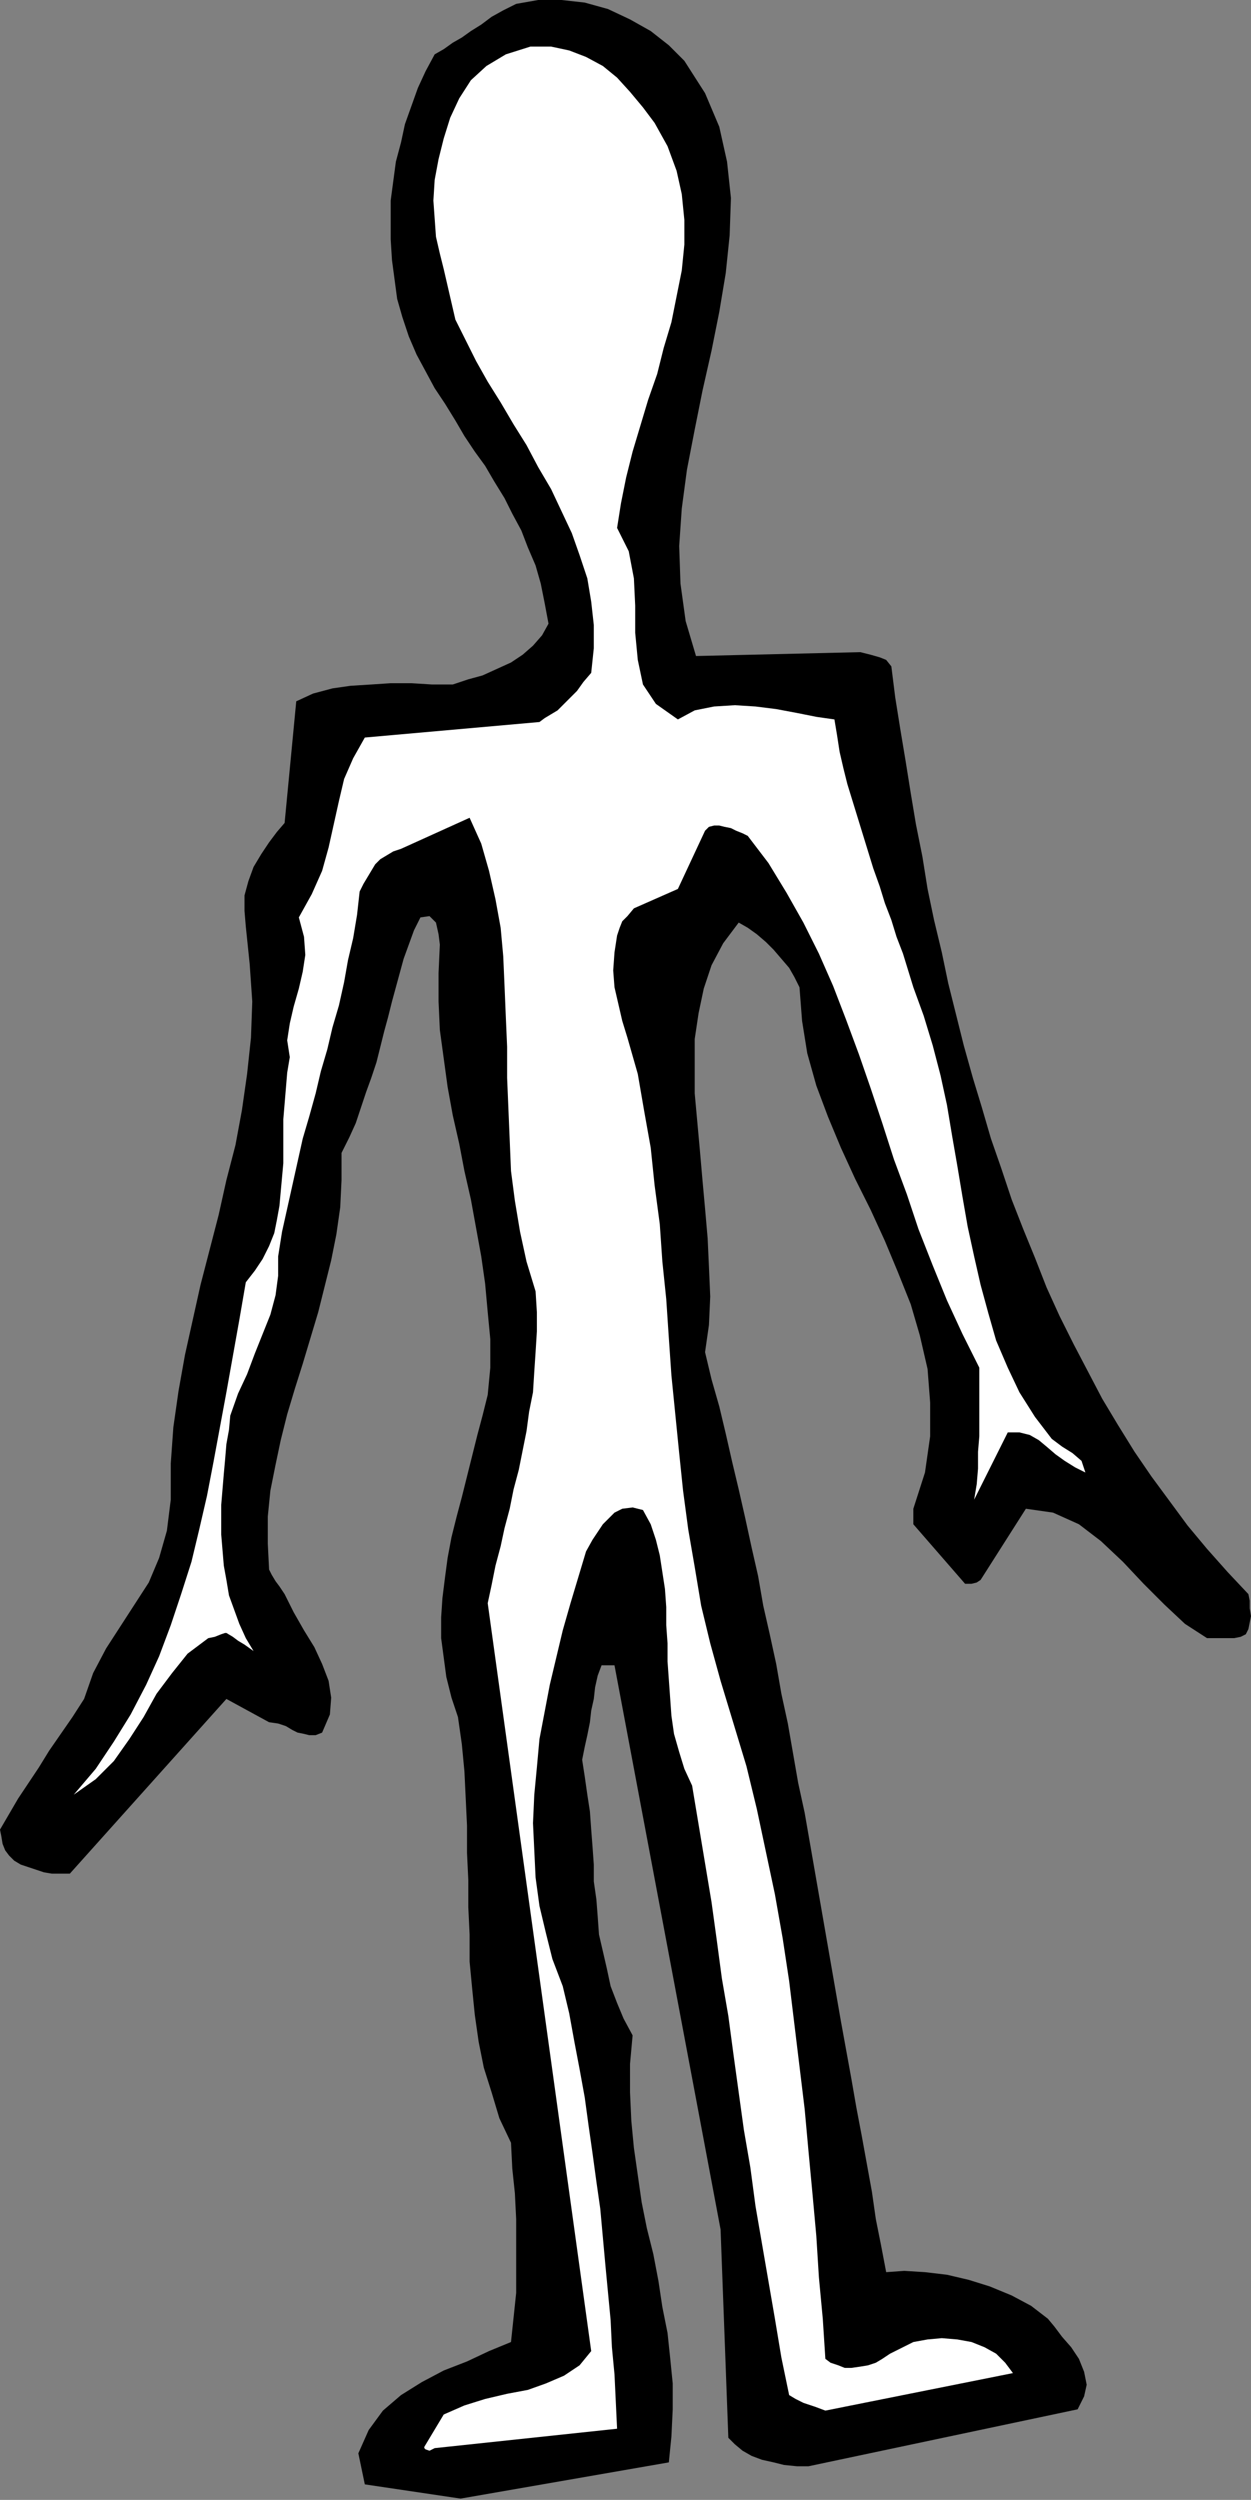
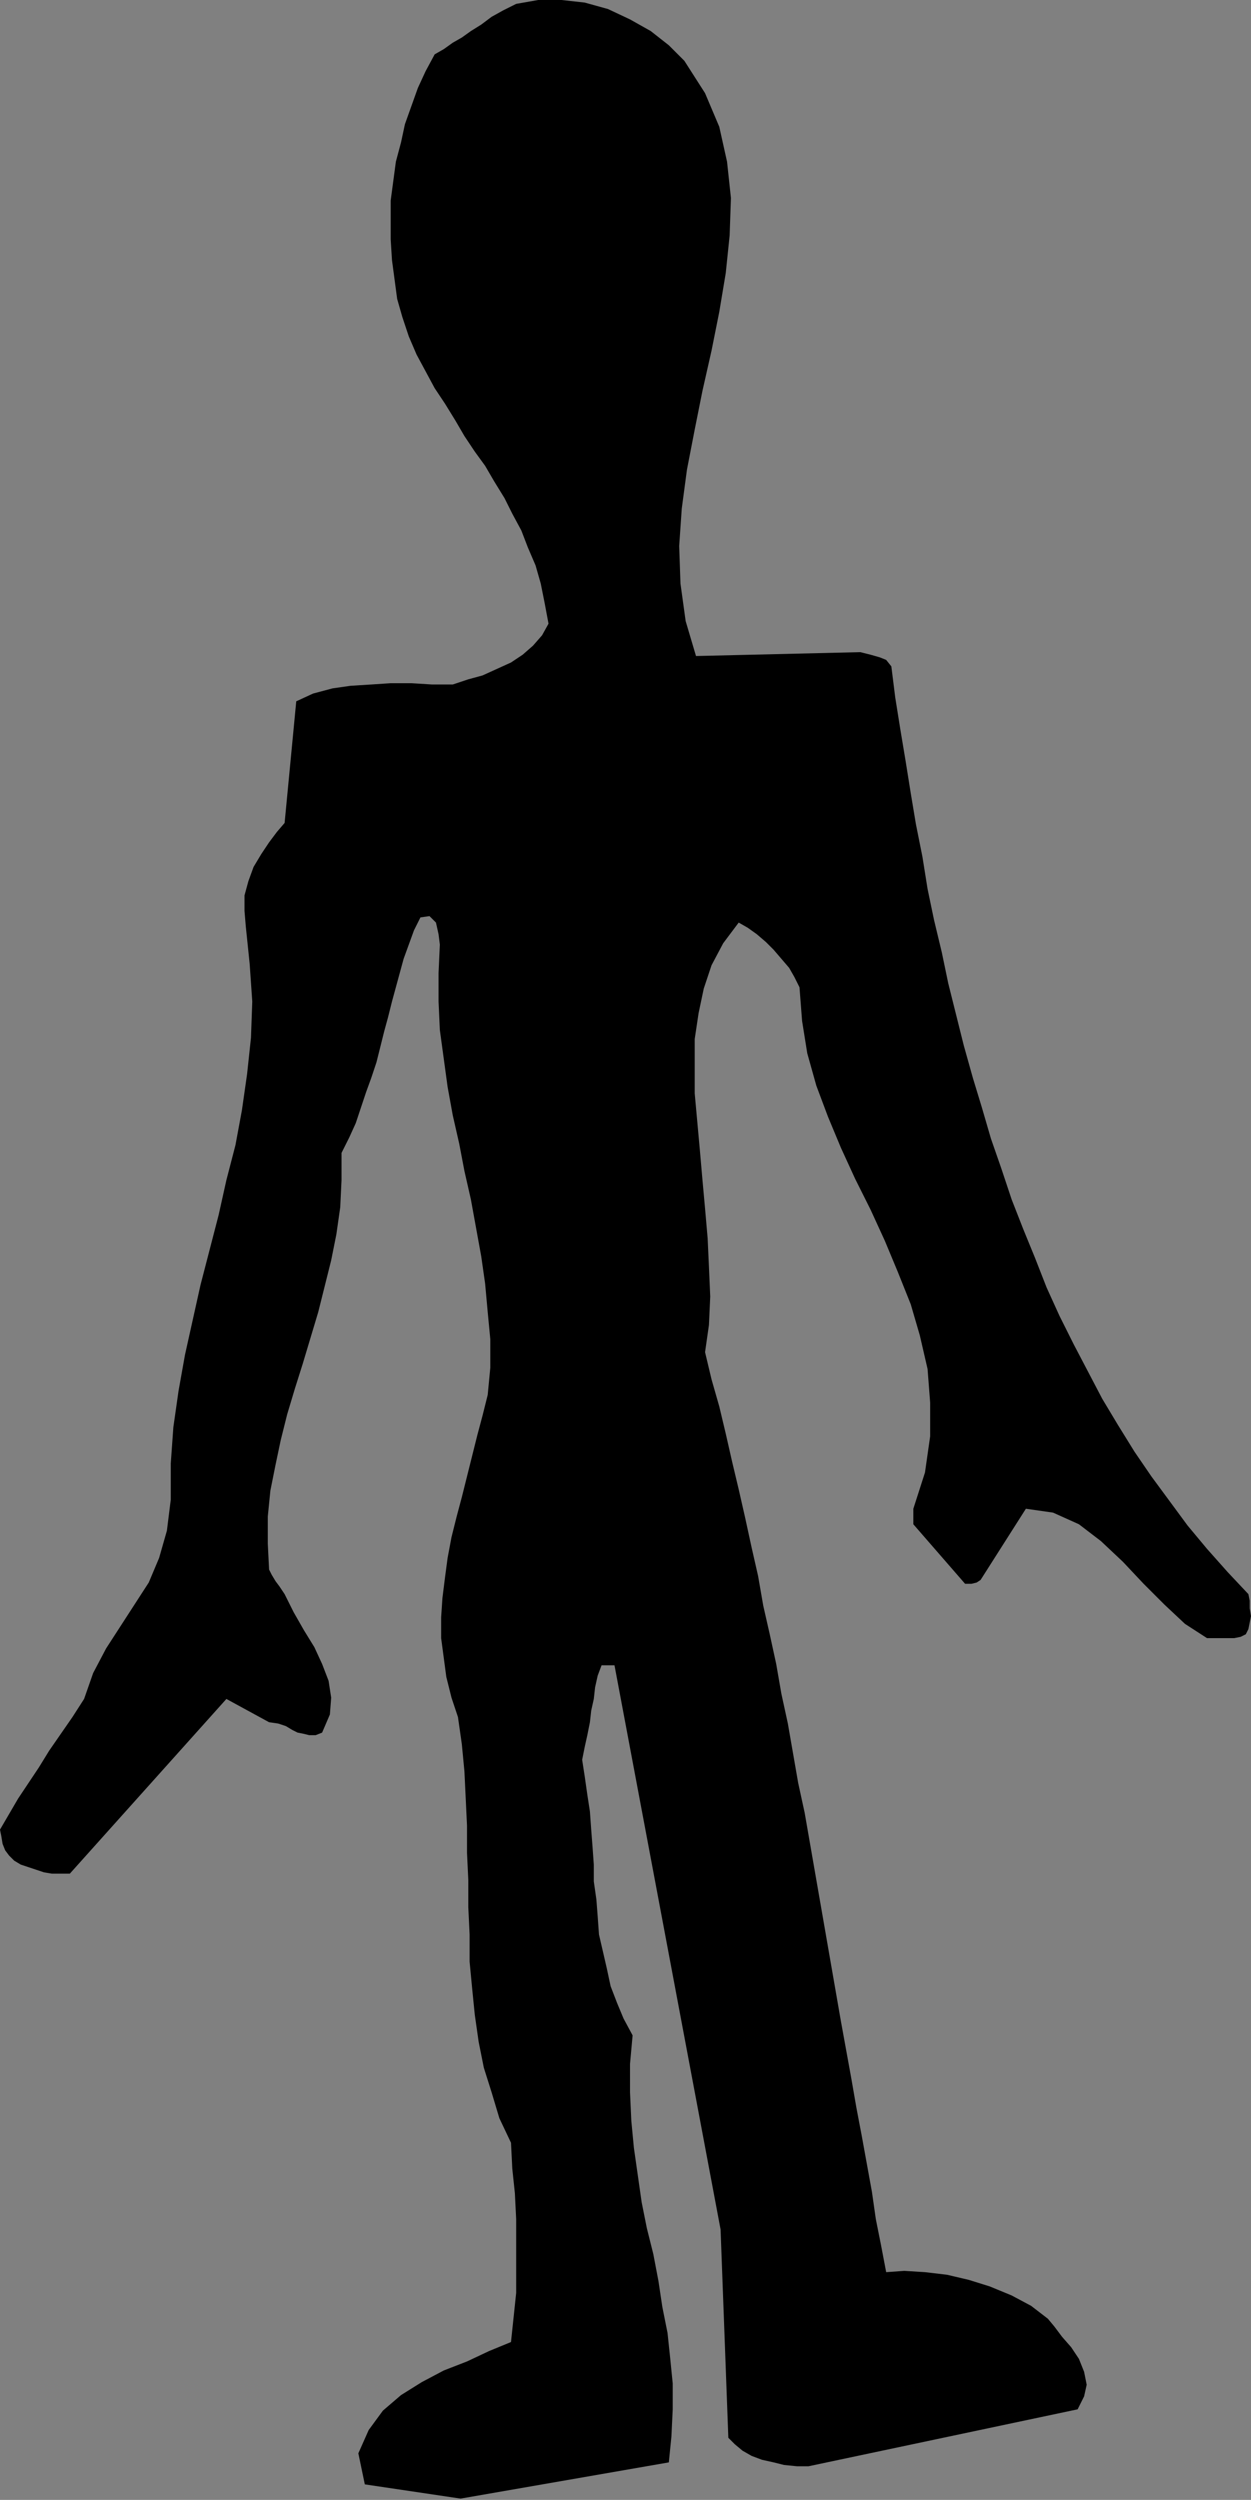
<svg xmlns="http://www.w3.org/2000/svg" xmlns:ns1="http://sodipodi.sourceforge.net/DTD/sodipodi-0.dtd" xmlns:ns2="http://www.inkscape.org/namespaces/inkscape" version="1.0" width="24.562mm" height="49.073mm" id="svg9" ns1:docname="AD001704.WMF">
  <rect width="100%" height="100%" fill="#808080" stroke="none" />
  <ns1:namedview pagecolor="#ffffff" bordercolor="#666666" borderopacity="1" objecttolerance="10" gridtolerance="10" guidetolerance="10" ns2:pageopacity="0" ns2:pageshadow="2" ns2:window-width="640" ns2:window-height="480" id="namedview11" />
  <defs id="defs3">
    <pattern id="WMFhbasepattern" patternUnits="userSpaceOnUse" width="6" height="6" x="0" y="0" />
  </defs>
  <path style="fill:#000000;fill-rule:evenodd;fill-opacity:1;stroke:none;" d="  M 34.176,185.376   L 49.632,182.688   L 49.824,180.768   L 49.92,178.752   L 49.92,176.832   L 49.728,174.912   L 49.536,173.088   L 49.152,171.168   L 48.864,169.248   L 48.48,167.232   L 48,165.312   L 47.616,163.392   L 47.328,161.376   L 47.04,159.36   L 46.848,157.344   L 46.752,155.232   L 46.752,153.12   L 46.944,151.008   L 46.272,149.76   L 45.792,148.608   L 45.312,147.36   L 45.024,146.016   L 44.736,144.768   L 44.448,143.52   L 44.352,142.176   L 44.256,140.928   L 44.064,139.584   L 44.064,138.336   L 43.968,136.992   L 43.872,135.744   L 43.776,134.4   L 43.584,133.152   L 43.392,131.808   L 43.2,130.56   L 43.392,129.6   L 43.584,128.736   L 43.776,127.776   L 43.872,126.912   L 44.064,126.048   L 44.16,125.184   L 44.352,124.32   L 44.64,123.552   L 44.832,123.552   L 45.12,123.552   L 45.312,123.552   L 45.6,123.552   L 53.472,165.408   L 54.048,180.864   L 54.528,181.344   L 55.104,181.824   L 55.776,182.208   L 56.544,182.496   L 57.408,182.688   L 58.176,182.88   L 59.136,182.976   L 60,182.976   L 79.968,178.752   L 80.448,177.792   L 80.64,176.928   L 80.448,175.968   L 80.064,175.008   L 79.488,174.144   L 78.816,173.376   L 78.24,172.608   L 77.76,172.032   L 76.512,171.072   L 75.072,170.304   L 73.44,169.632   L 71.904,169.152   L 70.272,168.768   L 68.64,168.576   L 67.104,168.48   L 65.76,168.576   L 65.376,166.56   L 64.992,164.64   L 64.704,162.624   L 64.32,160.512   L 63.936,158.4   L 63.552,156.384   L 63.168,154.176   L 62.784,152.064   L 62.4,149.952   L 62.016,147.744   L 61.632,145.536   L 61.248,143.328   L 60.864,141.12   L 60.48,138.912   L 60.096,136.704   L 59.712,134.496   L 59.232,132.288   L 58.848,130.08   L 58.464,127.872   L 57.984,125.664   L 57.6,123.456   L 57.12,121.248   L 56.64,119.136   L 56.256,116.928   L 55.776,114.816   L 55.296,112.608   L 54.816,110.496   L 54.336,108.48   L 53.856,106.368   L 53.376,104.352   L 52.8,102.336   L 52.32,100.32   L 52.608,98.304   L 52.704,96.192   L 52.608,93.984   L 52.512,91.872   L 52.32,89.664   L 52.128,87.552   L 51.936,85.344   L 51.744,83.232   L 51.552,81.12   L 51.552,79.104   L 51.552,77.088   L 51.84,75.168   L 52.224,73.344   L 52.8,71.616   L 53.664,69.984   L 54.816,68.448   L 55.488,68.832   L 56.16,69.312   L 56.832,69.888   L 57.408,70.464   L 57.984,71.136   L 58.56,71.808   L 58.944,72.48   L 59.328,73.248   L 59.52,75.744   L 59.904,78.144   L 60.576,80.544   L 61.44,82.848   L 62.4,85.152   L 63.456,87.456   L 64.608,89.76   L 65.664,92.064   L 66.624,94.368   L 67.584,96.768   L 68.256,99.072   L 68.832,101.568   L 69.024,104.064   L 69.024,106.56   L 68.64,109.248   L 67.776,111.936   L 67.776,112.416   L 67.776,112.8   L 67.776,112.992   L 67.776,113.088   L 71.616,117.504   L 71.808,117.504   L 72.096,117.504   L 72.48,117.408   L 72.768,117.216   L 76.128,111.936   L 78.144,112.224   L 80.064,113.088   L 81.696,114.336   L 83.328,115.872   L 84.864,117.504   L 86.4,119.04   L 87.936,120.48   L 89.568,121.536   L 90.048,121.536   L 90.528,121.536   L 91.008,121.536   L 91.584,121.536   L 92.064,121.44   L 92.448,121.248   L 92.64,120.864   L 92.736,120.384   L 92.832,119.904   L 92.736,119.328   L 92.736,118.752   L 92.64,118.272   L 91.104,116.64   L 89.568,114.912   L 88.128,113.184   L 86.784,111.36   L 85.44,109.536   L 84.192,107.712   L 82.944,105.696   L 81.792,103.776   L 80.736,101.76   L 79.68,99.744   L 78.624,97.632   L 77.664,95.52   L 76.8,93.312   L 75.936,91.2   L 75.072,88.992   L 74.304,86.688   L 73.536,84.48   L 72.864,82.176   L 72.192,79.968   L 71.52,77.568   L 70.944,75.264   L 70.368,72.96   L 69.888,70.656   L 69.312,68.256   L 68.832,65.952   L 68.448,63.552   L 67.968,61.152   L 67.584,58.848   L 67.2,56.448   L 66.816,54.144   L 66.432,51.744   L 66.144,49.44   L 65.76,48.96   L 65.28,48.768   L 64.608,48.576   L 63.84,48.384   L 51.648,48.672   L 50.88,46.08   L 50.496,43.296   L 50.4,40.512   L 50.592,37.728   L 50.976,34.848   L 51.552,31.872   L 52.128,28.992   L 52.8,26.016   L 53.376,23.136   L 53.856,20.256   L 54.144,17.472   L 54.24,14.688   L 53.952,12   L 53.376,9.408   L 52.32,6.912   L 50.784,4.512   L 49.632,3.36   L 48.288,2.304   L 46.752,1.44   L 45.12,0.672   L 43.392,0.192   L 41.664,0   L 39.936,0   L 38.304,0.288   L 37.344,0.768   L 36.48,1.248   L 35.712,1.824   L 34.944,2.304   L 34.272,2.784   L 33.6,3.168   L 32.928,3.648   L 32.256,4.032   L 31.584,5.28   L 31.008,6.528   L 30.528,7.872   L 30.048,9.216   L 29.76,10.56   L 29.376,12   L 29.184,13.44   L 28.992,14.88   L 28.992,16.32   L 28.992,17.76   L 29.088,19.296   L 29.28,20.736   L 29.472,22.176   L 29.856,23.52   L 30.336,24.96   L 30.912,26.304   L 31.584,27.552   L 32.256,28.8   L 33.024,29.952   L 33.792,31.2   L 34.464,32.352   L 35.232,33.504   L 36,34.56   L 36.672,35.712   L 37.44,36.96   L 38.016,38.112   L 38.688,39.36   L 39.168,40.608   L 39.744,41.952   L 40.128,43.296   L 40.416,44.736   L 40.704,46.272   L 40.224,47.136   L 39.552,47.904   L 38.784,48.576   L 37.92,49.152   L 36.864,49.632   L 35.808,50.112   L 34.752,50.4   L 33.6,50.784   L 32.064,50.784   L 30.528,50.688   L 28.992,50.688   L 27.552,50.784   L 26.016,50.88   L 24.672,51.072   L 23.232,51.456   L 21.984,52.032   L 21.12,61.056   L 20.544,61.728   L 19.968,62.496   L 19.392,63.36   L 18.816,64.32   L 18.432,65.376   L 18.144,66.432   L 18.144,67.584   L 18.24,68.736   L 18.528,71.52   L 18.72,74.304   L 18.624,76.992   L 18.336,79.68   L 17.952,82.368   L 17.472,84.96   L 16.8,87.552   L 16.224,90.144   L 15.552,92.736   L 14.88,95.328   L 14.304,97.92   L 13.728,100.512   L 13.248,103.2   L 12.864,105.888   L 12.672,108.576   L 12.672,111.264   L 12.384,113.568   L 11.808,115.584   L 11.04,117.408   L 9.984,119.04   L 8.928,120.672   L 7.872,122.304   L 6.912,124.128   L 6.24,126.048   L 5.376,127.392   L 4.512,128.64   L 3.648,129.888   L 2.88,131.136   L 2.112,132.288   L 1.344,133.44   L 0.672,134.592   L 0,135.744   L 0.096,136.224   L 0.192,136.8   L 0.384,137.28   L 0.672,137.664   L 1.056,138.048   L 1.536,138.336   L 2.112,138.528   L 2.688,138.72   L 3.264,138.912   L 3.84,139.008   L 4.512,139.008   L 5.184,139.008   L 16.8,126.048   L 19.968,127.776   L 20.64,127.872   L 21.216,128.064   L 21.696,128.352   L 22.08,128.544   L 22.56,128.64   L 22.944,128.736   L 23.424,128.736   L 23.904,128.544   L 24.48,127.2   L 24.576,125.952   L 24.384,124.704   L 23.904,123.456   L 23.328,122.208   L 22.56,120.96   L 21.792,119.616   L 21.12,118.272   L 20.736,117.696   L 20.448,117.312   L 20.16,116.832   L 19.968,116.448   L 19.872,114.528   L 19.872,112.512   L 20.064,110.592   L 20.448,108.672   L 20.832,106.848   L 21.312,104.928   L 21.888,103.008   L 22.464,101.184   L 23.04,99.264   L 23.616,97.344   L 24.096,95.424   L 24.576,93.504   L 24.96,91.584   L 25.248,89.568   L 25.344,87.552   L 25.344,85.536   L 25.92,84.384   L 26.4,83.328   L 26.784,82.176   L 27.168,81.024   L 27.552,79.968   L 27.936,78.816   L 28.224,77.664   L 28.512,76.512   L 28.8,75.456   L 29.088,74.304   L 29.376,73.248   L 29.664,72.192   L 29.952,71.136   L 30.336,70.08   L 30.72,69.024   L 31.2,68.064   L 31.872,67.968   L 32.352,68.448   L 32.544,69.312   L 32.64,70.08   L 32.544,72.192   L 32.544,74.304   L 32.64,76.416   L 32.928,78.528   L 33.216,80.64   L 33.6,82.752   L 34.08,84.864   L 34.464,86.88   L 34.944,88.992   L 35.328,91.104   L 35.712,93.216   L 36,95.232   L 36.192,97.344   L 36.384,99.36   L 36.384,101.472   L 36.192,103.488   L 35.808,105.024   L 35.424,106.464   L 35.04,108   L 34.656,109.536   L 34.272,111.072   L 33.888,112.512   L 33.504,114.048   L 33.216,115.584   L 33.024,117.024   L 32.832,118.56   L 32.736,120   L 32.736,121.536   L 32.928,122.976   L 33.12,124.416   L 33.504,125.952   L 33.984,127.392   L 34.272,129.408   L 34.464,131.424   L 34.56,133.44   L 34.656,135.456   L 34.656,137.472   L 34.752,139.488   L 34.752,141.504   L 34.848,143.52   L 34.848,145.536   L 35.04,147.552   L 35.232,149.472   L 35.52,151.488   L 35.904,153.408   L 36.48,155.232   L 37.056,157.152   L 37.92,158.976   L 38.016,160.896   L 38.208,162.72   L 38.304,164.64   L 38.304,166.464   L 38.304,168.288   L 38.304,170.112   L 38.112,171.936   L 37.92,173.76   L 36.288,174.432   L 34.656,175.2   L 32.928,175.872   L 31.296,176.736   L 29.76,177.696   L 28.416,178.848   L 27.36,180.288   L 26.592,182.016   L 27.072,184.32   L 34.176,185.376  z " id="path5" />
-   <path style="fill:#ffffff;fill-rule:evenodd;fill-opacity:1;stroke:none;" d="  M 32.256,181.632   L 45.792,180.192   L 45.696,178.176   L 45.6,176.16   L 45.408,174.144   L 45.312,172.128   L 45.12,170.112   L 44.928,168.096   L 44.736,165.984   L 44.544,163.872   L 44.256,161.856   L 43.968,159.744   L 43.68,157.728   L 43.392,155.616   L 43.008,153.504   L 42.624,151.488   L 42.24,149.376   L 41.76,147.36   L 40.992,145.344   L 40.512,143.424   L 40.032,141.408   L 39.744,139.296   L 39.648,137.28   L 39.552,135.264   L 39.648,133.152   L 39.84,131.136   L 40.032,129.024   L 40.416,127.008   L 40.8,124.992   L 41.28,122.976   L 41.76,120.96   L 42.336,118.944   L 42.912,117.024   L 43.488,115.104   L 43.968,114.24   L 44.352,113.664   L 44.736,113.088   L 45.216,112.608   L 45.6,112.224   L 46.176,111.936   L 46.944,111.84   L 47.712,112.032   L 48.288,113.088   L 48.672,114.24   L 48.96,115.392   L 49.152,116.64   L 49.344,117.888   L 49.44,119.232   L 49.44,120.576   L 49.536,121.92   L 49.536,123.264   L 49.632,124.608   L 49.728,125.952   L 49.824,127.296   L 50.016,128.64   L 50.4,129.984   L 50.784,131.232   L 51.36,132.48   L 51.84,135.36   L 52.32,138.24   L 52.8,141.12   L 53.184,143.904   L 53.568,146.784   L 54.048,149.568   L 54.432,152.448   L 54.816,155.232   L 55.2,158.016   L 55.68,160.8   L 56.064,163.68   L 56.544,166.464   L 57.024,169.248   L 57.504,172.032   L 57.984,174.912   L 58.56,177.696   L 59.04,177.984   L 59.616,178.272   L 60.48,178.56   L 61.248,178.848   L 75.168,176.064   L 74.592,175.296   L 73.92,174.624   L 73.056,174.144   L 72.096,173.76   L 71.04,173.568   L 69.888,173.472   L 68.832,173.568   L 67.776,173.76   L 67.2,174.048   L 66.624,174.336   L 66.048,174.624   L 65.472,175.008   L 64.992,175.296   L 64.416,175.488   L 63.84,175.584   L 63.168,175.68   L 62.688,175.68   L 62.208,175.488   L 61.632,175.296   L 61.248,175.008   L 61.056,172.032   L 60.768,168.96   L 60.576,165.888   L 60.288,162.72   L 60,159.648   L 59.712,156.48   L 59.328,153.312   L 58.944,150.144   L 58.56,146.976   L 58.08,143.808   L 57.504,140.544   L 56.832,137.376   L 56.16,134.208   L 55.392,131.04   L 54.432,127.872   L 53.472,124.704   L 52.704,121.92   L 52.032,119.136   L 51.552,116.256   L 51.072,113.472   L 50.688,110.592   L 50.4,107.808   L 50.112,104.928   L 49.824,102.048   L 49.632,99.264   L 49.44,96.384   L 49.152,93.6   L 48.96,90.816   L 48.576,87.936   L 48.288,85.152   L 47.808,82.464   L 47.328,79.68   L 46.944,78.336   L 46.56,76.992   L 46.176,75.744   L 45.888,74.496   L 45.6,73.248   L 45.504,72   L 45.6,70.656   L 45.792,69.408   L 45.984,68.832   L 46.176,68.352   L 46.56,67.968   L 47.04,67.392   L 50.304,65.952   L 52.32,61.632   L 52.608,61.344   L 52.992,61.248   L 53.376,61.248   L 53.76,61.344   L 54.24,61.44   L 54.624,61.632   L 55.104,61.824   L 55.488,62.016   L 57.024,64.032   L 58.368,66.24   L 59.616,68.448   L 60.768,70.752   L 61.824,73.152   L 62.784,75.648   L 63.744,78.24   L 64.608,80.736   L 65.472,83.328   L 66.336,86.016   L 67.296,88.608   L 68.16,91.2   L 69.216,93.888   L 70.272,96.48   L 71.424,98.976   L 72.672,101.472   L 72.672,102.816   L 72.672,104.064   L 72.672,105.312   L 72.672,106.56   L 72.576,107.712   L 72.576,108.96   L 72.48,110.112   L 72.288,111.264   L 74.784,106.272   L 75.648,106.272   L 76.416,106.464   L 77.088,106.848   L 77.664,107.328   L 78.336,107.904   L 79.008,108.384   L 79.776,108.864   L 80.544,109.248   L 80.256,108.384   L 79.584,107.808   L 78.816,107.328   L 78.048,106.752   L 76.8,105.12   L 75.648,103.296   L 74.784,101.472   L 73.92,99.456   L 73.344,97.44   L 72.768,95.328   L 72.288,93.216   L 71.808,91.008   L 71.424,88.8   L 71.04,86.496   L 70.656,84.288   L 70.272,81.984   L 69.792,79.776   L 69.216,77.568   L 68.544,75.36   L 67.776,73.248   L 67.392,72   L 67.008,70.752   L 66.528,69.504   L 66.144,68.256   L 65.664,67.008   L 65.28,65.76   L 64.8,64.416   L 64.416,63.168   L 64.032,61.92   L 63.648,60.672   L 63.264,59.424   L 62.88,58.176   L 62.592,57.024   L 62.304,55.776   L 62.112,54.528   L 61.92,53.376   L 60.576,53.184   L 59.136,52.896   L 57.6,52.608   L 56.064,52.416   L 54.528,52.32   L 52.992,52.416   L 51.552,52.704   L 50.304,53.376   L 48.672,52.224   L 47.712,50.784   L 47.328,48.96   L 47.136,46.944   L 47.136,44.928   L 47.04,42.912   L 46.656,40.896   L 45.792,39.168   L 46.08,37.344   L 46.464,35.424   L 46.944,33.504   L 47.52,31.584   L 48.096,29.664   L 48.768,27.744   L 49.248,25.824   L 49.824,23.904   L 50.208,21.984   L 50.592,20.064   L 50.784,18.144   L 50.784,16.32   L 50.592,14.4   L 50.208,12.672   L 49.536,10.848   L 48.576,9.12   L 47.712,7.968   L 46.752,6.816   L 45.792,5.76   L 44.736,4.896   L 43.488,4.224   L 42.24,3.744   L 40.896,3.456   L 39.36,3.456   L 37.536,4.032   L 36.096,4.896   L 34.944,5.952   L 34.08,7.296   L 33.408,8.736   L 32.928,10.272   L 32.544,11.808   L 32.256,13.344   L 32.16,14.88   L 32.256,16.224   L 32.352,17.568   L 32.64,18.816   L 32.928,19.968   L 33.216,21.216   L 33.504,22.464   L 33.792,23.712   L 34.56,25.248   L 35.328,26.784   L 36.192,28.32   L 37.152,29.856   L 38.112,31.488   L 39.072,33.024   L 39.936,34.656   L 40.896,36.288   L 41.664,37.92   L 42.432,39.552   L 43.008,41.184   L 43.584,42.912   L 43.872,44.64   L 44.064,46.368   L 44.064,48.096   L 43.872,49.92   L 43.296,50.592   L 42.816,51.264   L 42.336,51.744   L 41.856,52.224   L 41.376,52.704   L 40.896,52.992   L 40.416,53.28   L 40.032,53.568   L 27.072,54.72   L 26.208,56.256   L 25.536,57.792   L 25.152,59.424   L 24.768,61.152   L 24.384,62.88   L 23.904,64.608   L 23.136,66.336   L 22.176,68.064   L 22.56,69.504   L 22.656,70.848   L 22.464,72.096   L 22.176,73.344   L 21.792,74.688   L 21.504,75.936   L 21.312,77.184   L 21.504,78.432   L 21.312,79.584   L 21.216,80.736   L 21.12,81.888   L 21.024,83.04   L 21.024,84.096   L 21.024,85.248   L 21.024,86.304   L 20.928,87.36   L 20.832,88.416   L 20.736,89.472   L 20.544,90.528   L 20.352,91.488   L 19.968,92.448   L 19.488,93.408   L 18.912,94.272   L 18.24,95.136   L 17.76,97.92   L 17.28,100.608   L 16.8,103.296   L 16.32,105.888   L 15.84,108.48   L 15.36,110.976   L 14.784,113.472   L 14.208,115.872   L 13.44,118.272   L 12.672,120.576   L 11.808,122.88   L 10.848,124.992   L 9.696,127.2   L 8.448,129.216   L 7.104,131.232   L 5.472,133.152   L 7.104,132   L 8.448,130.656   L 9.6,129.024   L 10.656,127.392   L 11.616,125.664   L 12.768,124.128   L 13.92,122.688   L 15.456,121.536   L 15.936,121.44   L 16.416,121.248   L 16.704,121.152   L 16.8,121.152   L 17.28,121.44   L 17.664,121.728   L 18.144,122.016   L 18.816,122.496   L 18.24,121.536   L 17.76,120.48   L 17.376,119.424   L 16.992,118.368   L 16.8,117.216   L 16.608,116.16   L 16.512,115.008   L 16.416,113.856   L 16.416,112.704   L 16.416,111.648   L 16.512,110.496   L 16.608,109.344   L 16.704,108.288   L 16.8,107.136   L 16.992,106.08   L 17.088,105.024   L 17.664,103.392   L 18.336,101.952   L 18.912,100.416   L 19.488,98.976   L 20.064,97.536   L 20.448,96.096   L 20.64,94.656   L 20.64,93.216   L 20.928,91.392   L 21.312,89.664   L 21.696,87.936   L 22.08,86.208   L 22.464,84.48   L 22.944,82.848   L 23.424,81.12   L 23.808,79.488   L 24.288,77.856   L 24.672,76.224   L 25.152,74.592   L 25.536,72.864   L 25.824,71.232   L 26.208,69.6   L 26.496,67.872   L 26.688,66.144   L 26.976,65.568   L 27.264,65.088   L 27.552,64.608   L 27.84,64.128   L 28.224,63.744   L 28.704,63.456   L 29.184,63.168   L 29.76,62.976   L 34.848,60.672   L 35.712,62.592   L 36.288,64.608   L 36.768,66.72   L 37.152,68.832   L 37.344,70.944   L 37.44,73.152   L 37.536,75.456   L 37.632,77.664   L 37.632,79.968   L 37.728,82.272   L 37.824,84.576   L 37.92,86.88   L 38.208,89.088   L 38.592,91.392   L 39.072,93.6   L 39.744,95.808   L 39.84,97.344   L 39.84,98.784   L 39.744,100.32   L 39.648,101.76   L 39.552,103.296   L 39.264,104.736   L 39.072,106.176   L 38.784,107.616   L 38.496,109.056   L 38.112,110.496   L 37.824,111.936   L 37.44,113.376   L 37.152,114.72   L 36.768,116.16   L 36.48,117.6   L 36.192,118.944   L 43.872,174.432   L 43.008,175.488   L 41.856,176.256   L 40.512,176.832   L 39.168,177.312   L 37.632,177.6   L 36,177.984   L 34.464,178.464   L 32.928,179.136   L 31.488,181.536   L 31.488,181.632   L 31.584,181.728   L 31.872,181.824   L 32.256,181.632  z " id="path7" />
</svg>